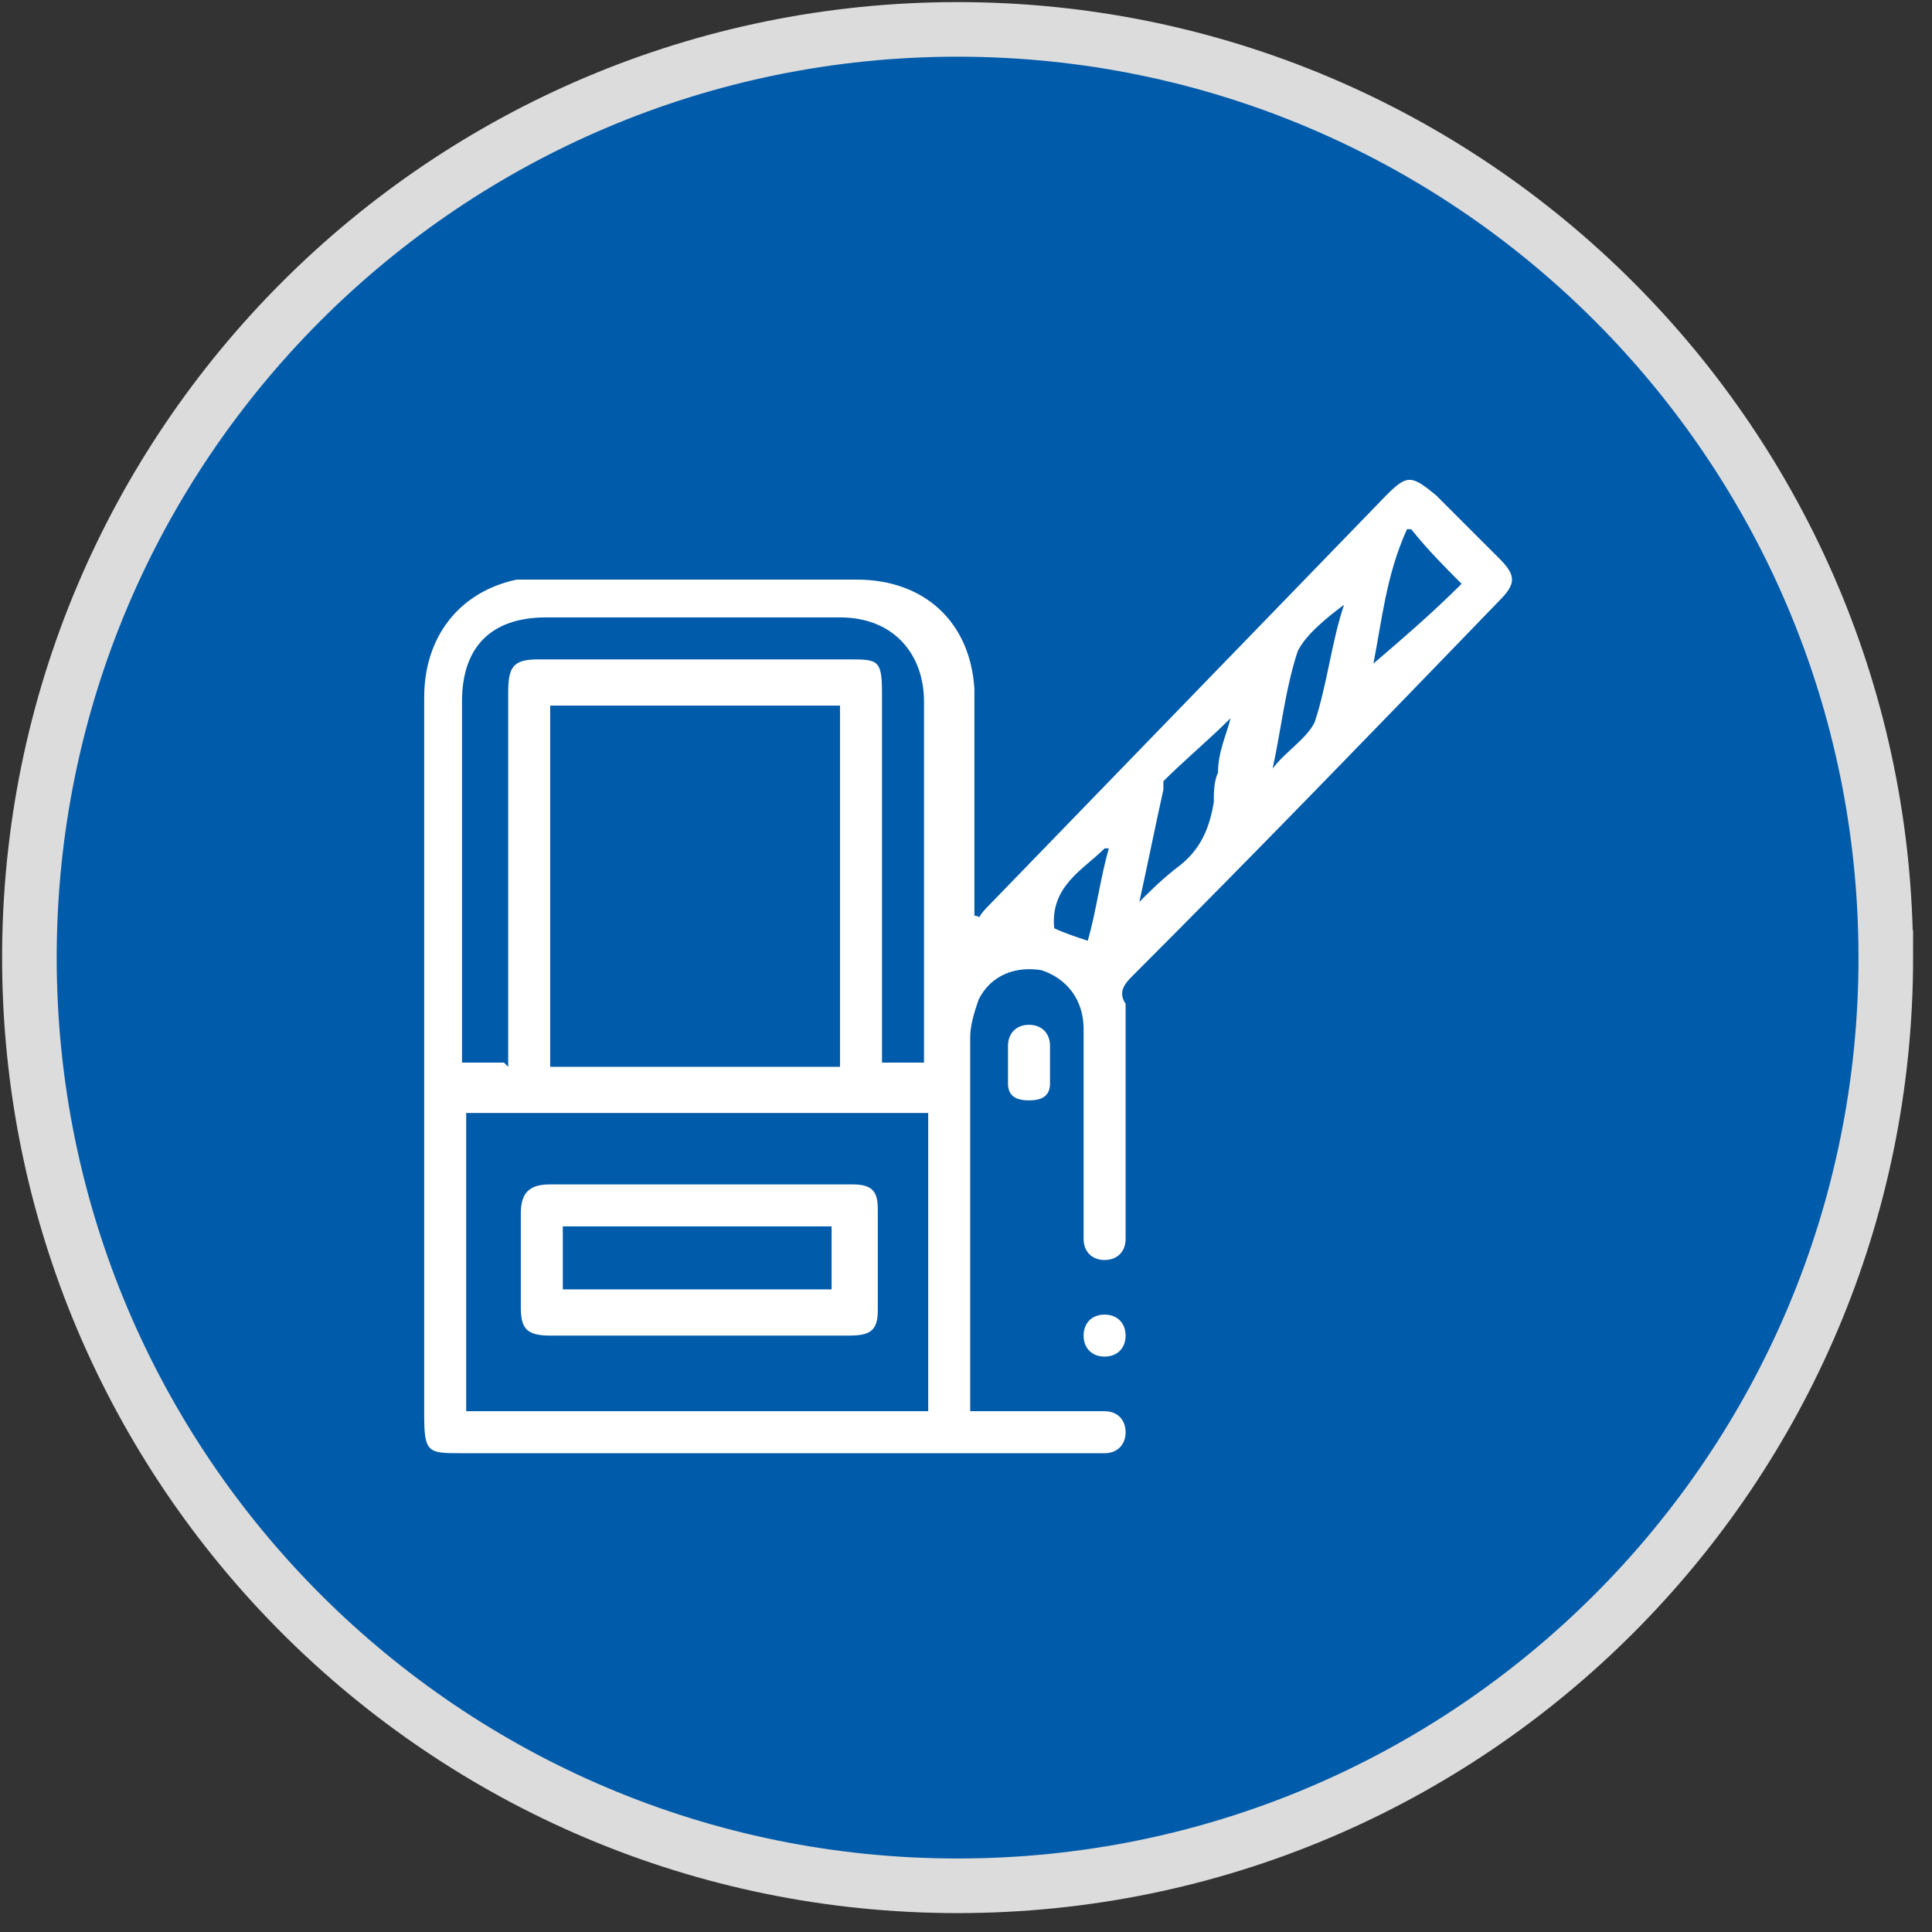
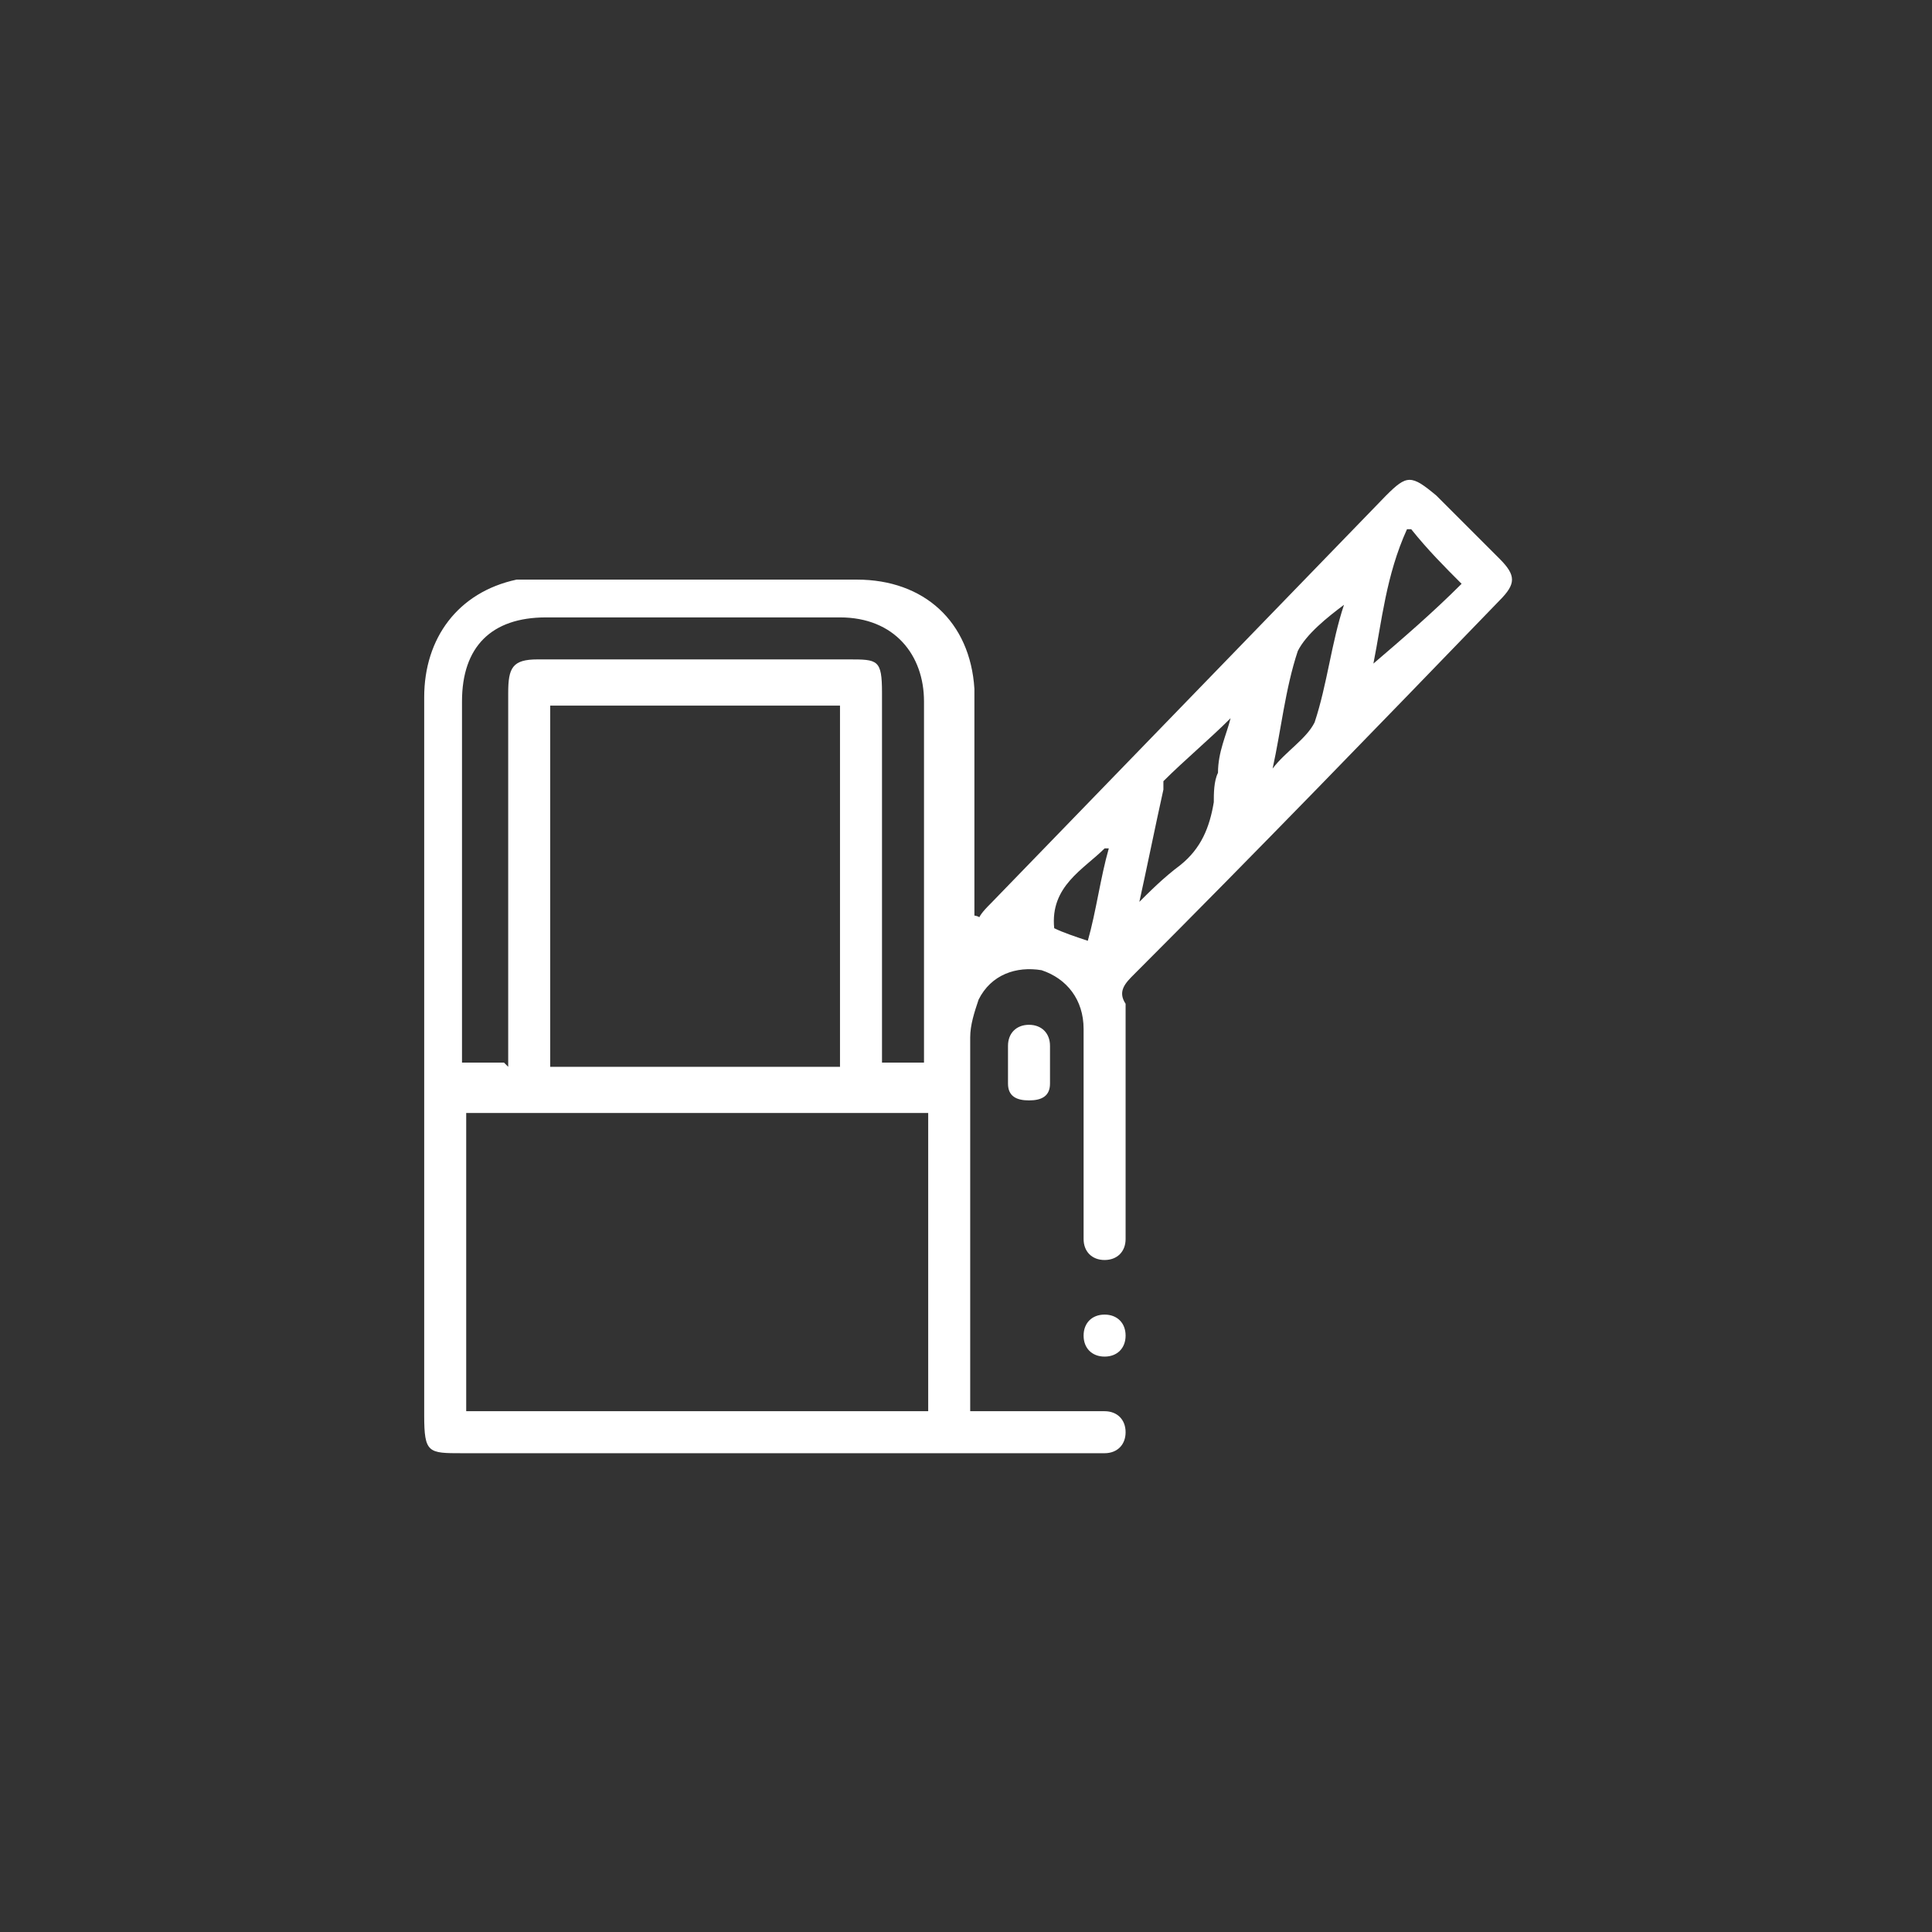
<svg xmlns="http://www.w3.org/2000/svg" version="1.1" viewBox="0 0 46 46">
  <rect x="0" y="0" width="46" height="46" fill="#333333" stroke="none" />
  <defs>
    <style>
      .cls-1 {
        fill: #fff;
      }

      .cls-2 {
        fill: #005baa;
        stroke: #dcdcdc;
        stroke-width: 1.3px;
      }
    </style>
  </defs>
  <g>
    <g id="Layer_1">
      <g id="Layer_1-2">
-         <path class="cls-2" d="M44.9,22.8c0,12.2-9.9,22.1-22.1,22.1S.7,35,.7,22.8,10.6.7,22.8.7s22.1,9.9,22.1,22.1Z" />
-       </g>
+         </g>
      <g>
        <path class="cls-1" d="M23.3,21.9c0-.1.2-.3.3-.4,3.1-3.2,6.3-6.5,9.4-9.7.5-.5.6-.5,1.2,0,.5.5,1,1,1.5,1.5.4.4.4.6,0,1-2.9,3-5.8,6-8.7,8.9-.2.2-.4.4-.2.7,0,.1,0,.3,0,.5,0,1.6,0,3.2,0,4.9,0,0,0,.1,0,.2,0,.3-.2.5-.5.5-.3,0-.5-.2-.5-.5,0-.3,0-.5,0-.8,0-1.4,0-2.8,0-4.2,0-.7-.4-1.2-1-1.4-.6-.1-1.2.1-1.5.7-.1.3-.2.6-.2.9,0,2.5,0,5,0,7.4,0,.5,0,.9,0,1.5.2,0,.3,0,.5,0,.9,0,1.8,0,2.7,0,.3,0,.5.2.5.5,0,.3-.2.5-.5.5-.1,0-.2,0-.3,0-5,0-10,0-15,0-.8,0-.9,0-.9-.9,0-5.7,0-11.4,0-17.1,0-1.4.8-2.5,2.2-2.8.2,0,.5,0,.7,0,2.5,0,4.9,0,7.4,0,1.6,0,2.7,1,2.8,2.6,0,1.6,0,3.3,0,4.9,0,.2,0,.3,0,.5,0,0,.1,0,.2.1ZM13.1,25.4h6.9v-8.6h-6.9v8.6ZM11.1,33.6h11v-7.1h-11v7.1ZM12.1,25.4c0-3,0-5.9,0-8.9,0-.6.1-.8.7-.8,2.5,0,5,0,7.4,0,.7,0,.8,0,.8.8,0,2.8,0,5.5,0,8.3,0,.2,0,.3,0,.5h1c0-.2,0-.3,0-.4,0-2.7,0-5.5,0-8.2,0-1.1-.7-2-2-2-2.3,0-4.7,0-7,0-1.3,0-2,.7-2,2,0,2.7,0,5.4,0,8.2,0,.1,0,.3,0,.4h1ZM27,21.6c.4-.4.7-.7,1.1-1,.5-.4.7-.9.8-1.5,0-.2,0-.5.1-.7,0-.5.2-.9.3-1.3-.5.5-1.1,1-1.6,1.5,0,0,0,.1,0,.2-.2.9-.4,1.9-.6,2.8ZM33.5,12.6c-.5,1.1-.6,2.2-.8,3.2.7-.6,1.4-1.2,2.1-1.9-.4-.4-.8-.8-1.2-1.3ZM30.2,18.3s0,0,.1,0c.3-.4.8-.7,1-1.1.3-.9.4-1.9.7-2.8-.4.3-.9.7-1.1,1.1-.3.9-.4,1.9-.6,2.8ZM26.3,20.2c-.5.5-1.3.9-1.2,1.9.2.1.5.2.8.3.2-.7.3-1.5.5-2.2Z" />
        <path class="cls-1" d="M25,25.3c0,.2,0,.3,0,.5,0,.3-.2.4-.5.4-.3,0-.5-.1-.5-.4,0-.3,0-.6,0-.9,0-.3.2-.5.5-.5.3,0,.5.2.5.5,0,.1,0,.3,0,.4,0,0,0,0,0,0Z" />
        <path class="cls-1" d="M26.8,31.8c0,.3-.2.5-.5.5-.3,0-.5-.2-.5-.5,0-.3.2-.5.5-.5.3,0,.5.2.5.5Z" />
-         <path class="cls-1" d="M16.6,31.8c-1.2,0-2.3,0-3.5,0-.6,0-.7-.2-.7-.7,0-.7,0-1.5,0-2.2,0-.5.2-.7.7-.7,2.4,0,4.8,0,7.2,0,.5,0,.6.2.6.6,0,.8,0,1.6,0,2.4,0,.5-.2.6-.7.6-1.2,0-2.4,0-3.6,0ZM13.4,29.2v1.5h6.4v-1.5h-6.4Z" />
      </g>
    </g>
  </g>
</svg>